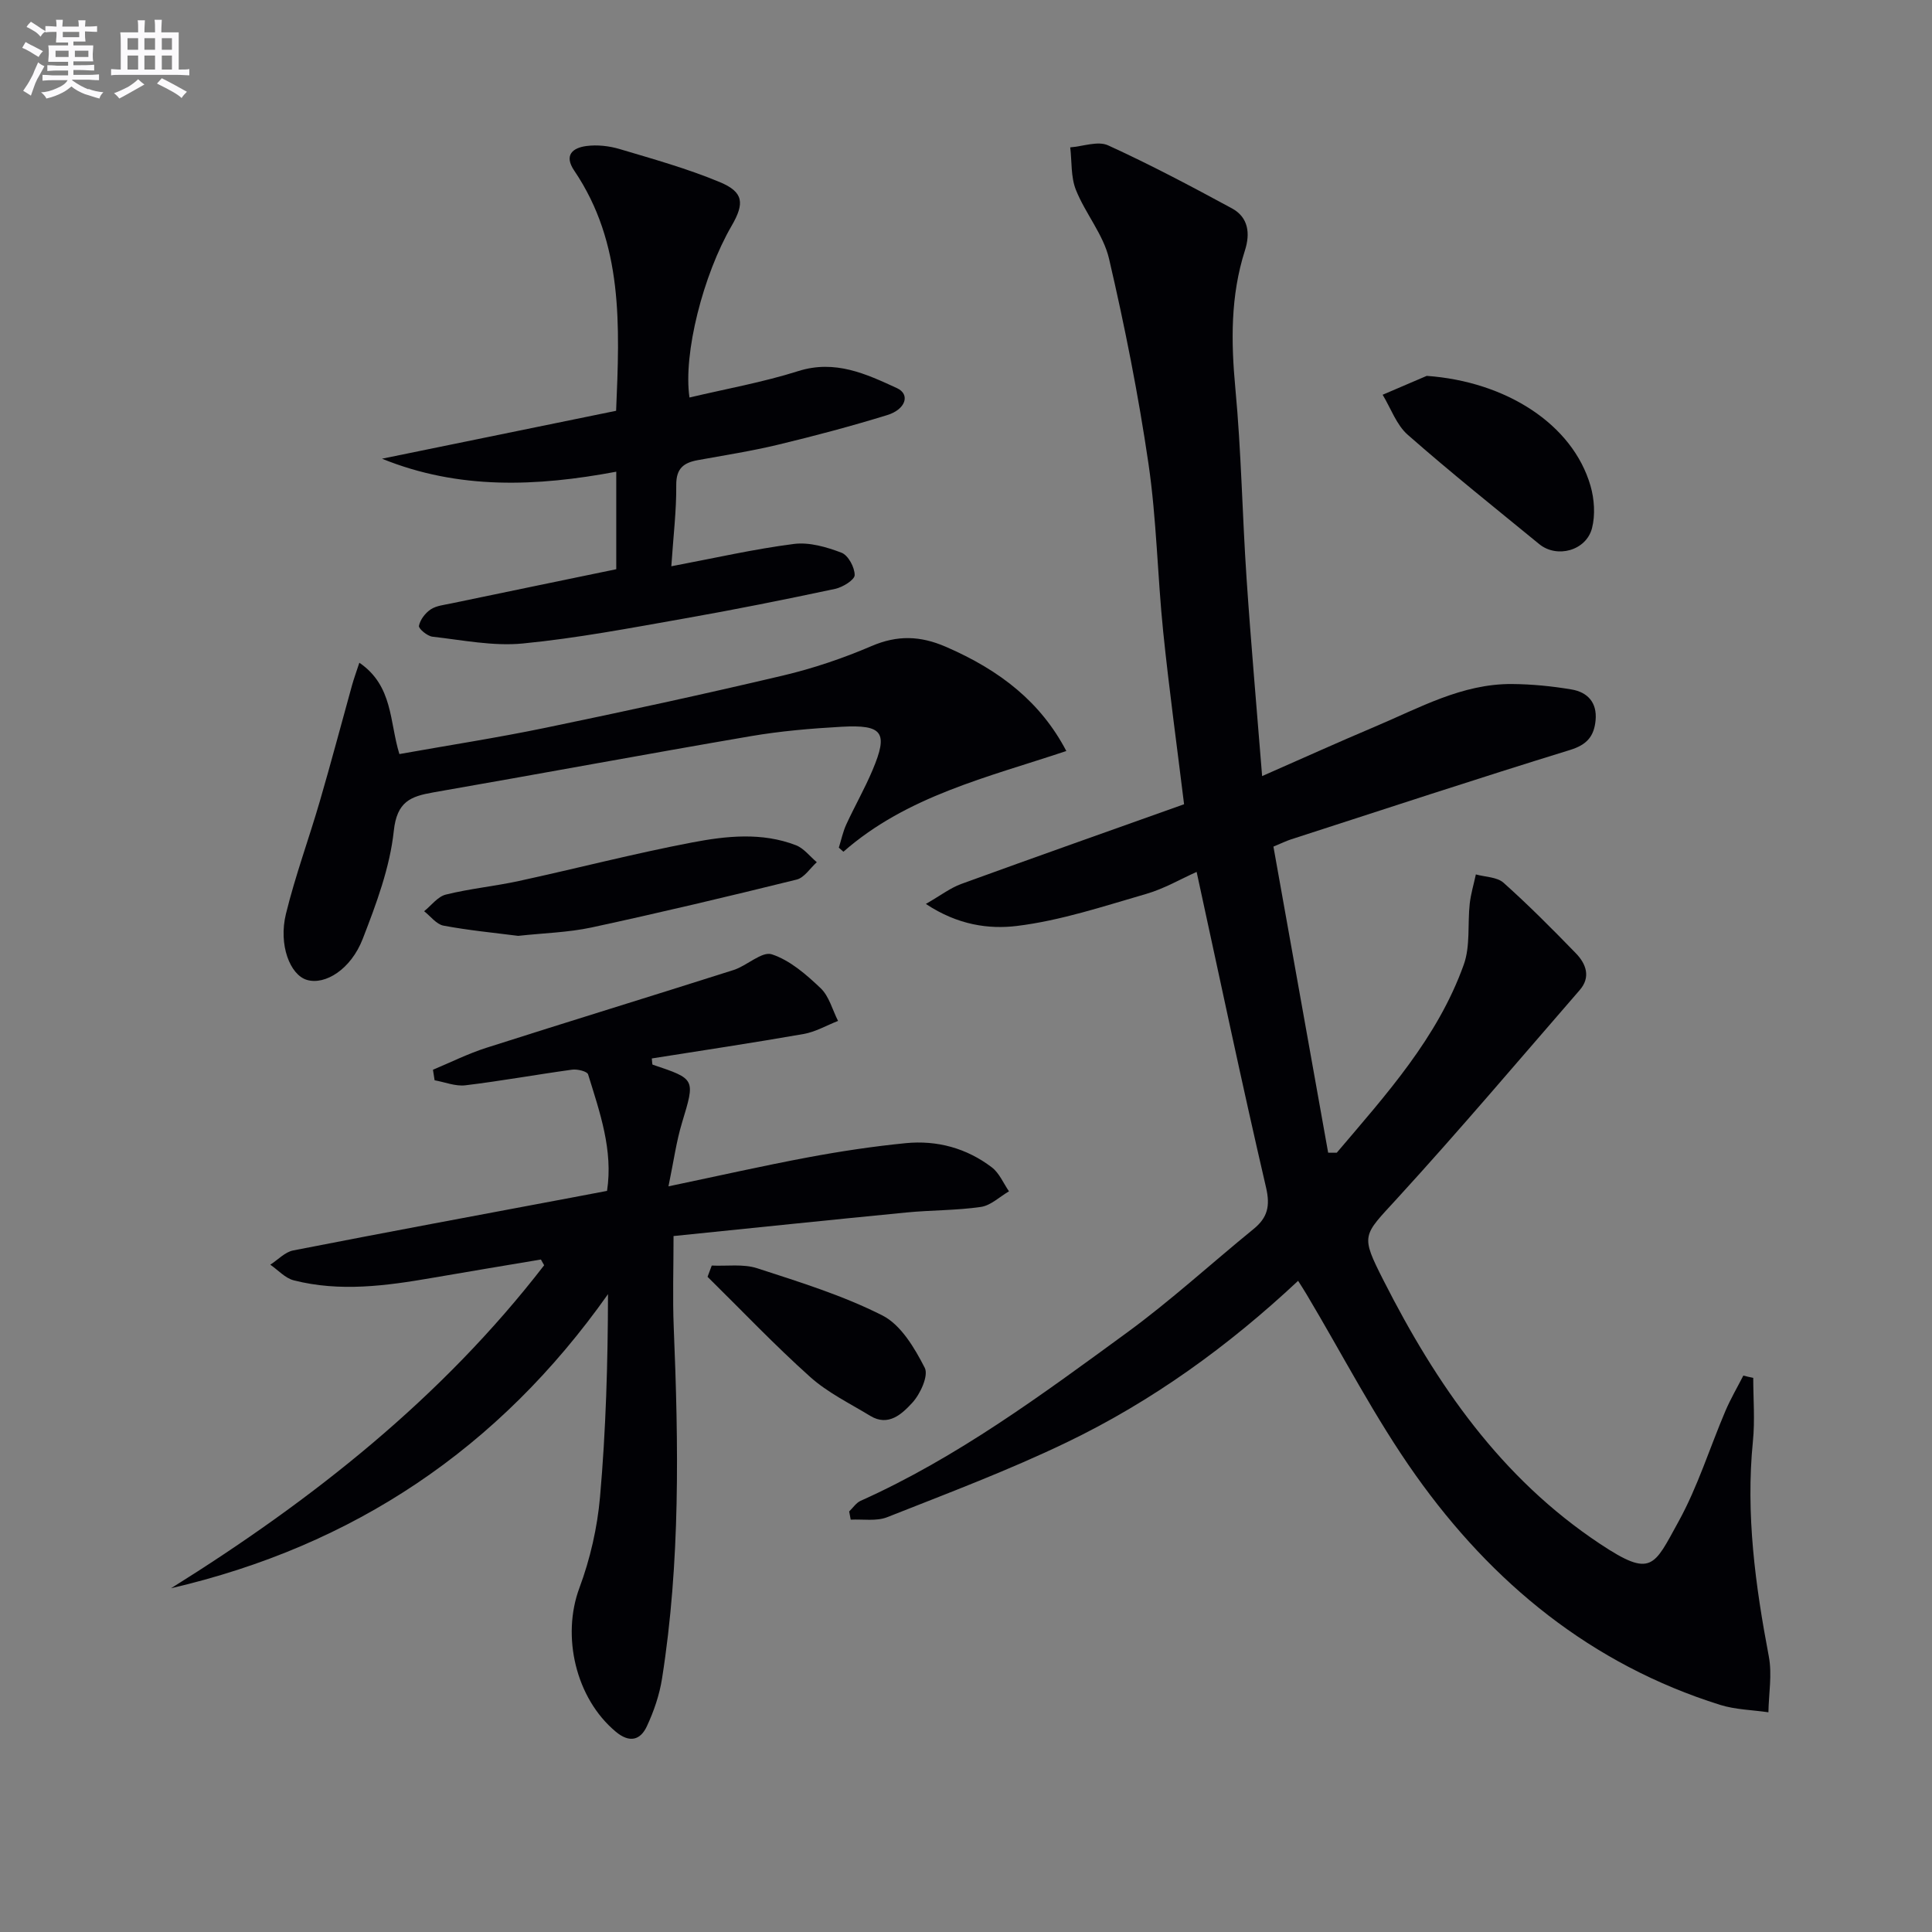
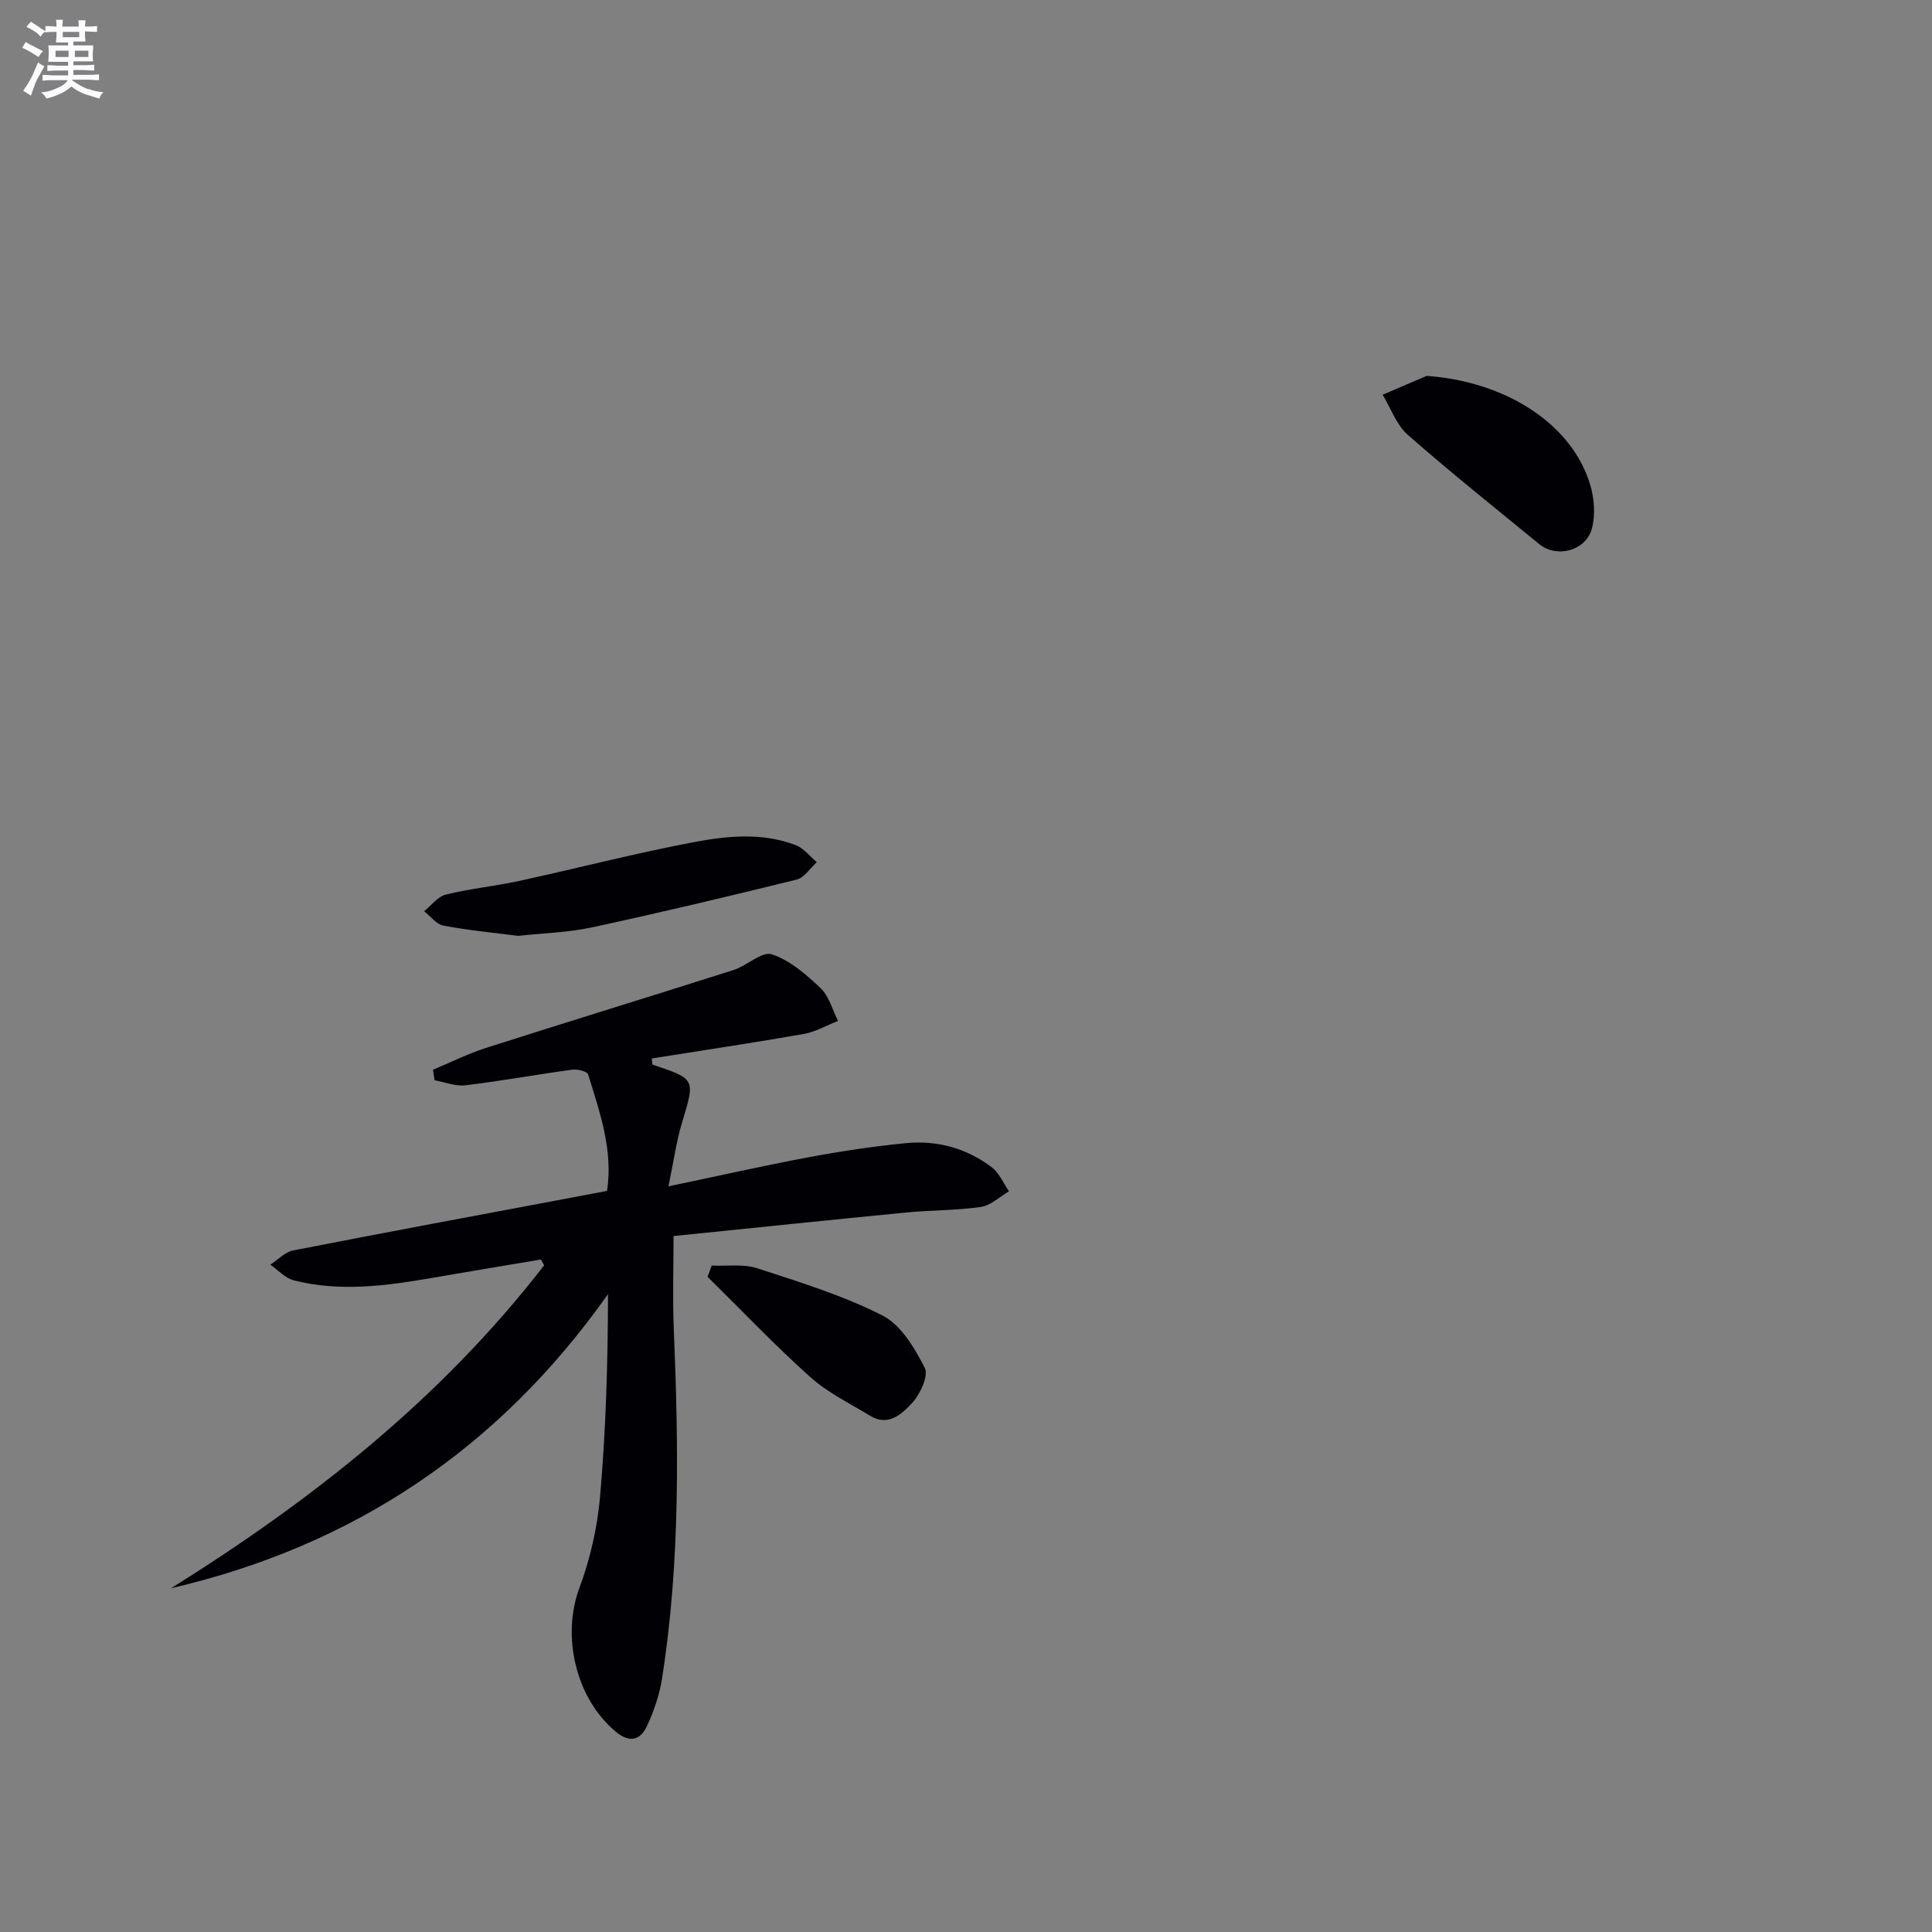
<svg xmlns="http://www.w3.org/2000/svg" enable-background="new 0 0 400 400" viewBox="0 0 400 400">
  <rect x="0" y="0" width="400" height="400" fill="#808080" stroke="none" />
  <g fill="#010105">
-     <path d="m362.99 285.27c0 4.38.37 8.8-.07 13.14-1.5 15.07.5 29.81 3.3 44.57.7 3.71-.02 7.68-.09 11.53-3.35-.49-6.83-.54-10.02-1.54-26.62-8.36-47.15-25.18-63.02-47.55-8.43-11.87-15.13-24.97-22.62-37.51-.49-.83-1.02-1.63-1.71-2.73-14.51 13.59-30.28 24.96-47.88 33.43-12.09 5.82-24.71 10.57-37.2 15.51-2.24.88-5.02.38-7.55.51-.11-.57-.21-1.14-.32-1.7.78-.74 1.43-1.77 2.35-2.19 20.02-8.98 37.54-21.96 55.1-34.79 9.12-6.66 17.49-14.34 26.27-21.49 2.9-2.36 3.49-4.74 2.59-8.61-4.99-21.46-9.52-43.03-14.37-65.33-3.26 1.45-6.7 3.47-10.42 4.55-8.85 2.56-17.73 5.53-26.81 6.64-5.73.7-12.21-.16-18.83-4.56 3.04-1.74 5.04-3.3 7.31-4.13 15.42-5.61 30.89-11.07 46.15-16.51-1.49-12.16-3.12-23.95-4.33-35.79-1.18-11.55-1.36-23.24-3.04-34.71-2.09-14.25-4.9-28.43-8.17-42.46-1.17-5-4.91-9.35-6.86-14.25-1.06-2.66-.82-5.84-1.17-8.79 2.64-.2 5.72-1.38 7.83-.42 8.72 3.98 17.22 8.48 25.65 13.05 3.41 1.85 3.82 5.19 2.69 8.71-3 9.38-2.89 18.87-1.98 28.6 1.23 13.07 1.43 26.23 2.32 39.33.9 13.37 2.09 26.71 3.22 40.9 8.29-3.64 15.8-7.04 23.4-10.25 9.15-3.86 18-8.89 28.33-8.81 4.12.03 8.28.44 12.35 1.13 3.29.56 5.3 2.69 4.96 6.37-.31 3.3-1.77 5.07-5.28 6.15-19.34 5.96-38.57 12.3-57.83 18.53-.92.3-1.8.74-3.59 1.48 3.78 21.12 7.56 42.24 11.33 63.37.59 0 1.19.01 1.78.01 10.19-12.01 20.87-23.76 26.3-38.95 1.38-3.85.77-8.4 1.23-12.61.23-2.04.84-4.04 1.27-6.06 1.94.54 4.39.52 5.74 1.73 5.2 4.65 10.12 9.6 14.98 14.61 2.11 2.18 3.12 4.93.77 7.62-12.54 14.44-24.9 29.05-37.81 43.16-7.12 7.78-7.63 7.42-2.77 16.99 10.9 21.47 24.24 40.85 44.81 54.5 10.7 7.11 11.13 4.65 16.25-4.64 3.98-7.22 6.45-15.26 9.7-22.89 1.07-2.51 2.46-4.88 3.71-7.32.69.19 1.37.33 2.05.47z" />
    <path d="m35.41 328.83c29.32-18.3 56.06-39.42 77.25-66.87-.22-.4-.44-.8-.67-1.19-7.5 1.26-15.01 2.5-22.5 3.8-9.54 1.65-19.11 2.95-28.67.51-1.78-.45-3.25-2.13-4.86-3.24 1.58-1.01 3.04-2.62 4.74-2.95 19.21-3.76 38.47-7.33 57.71-10.95 2.28-.43 4.57-.87 7.27-1.38 1.29-8.4-1.49-16.26-3.92-24.12-.19-.63-2.21-1.12-3.29-.98-7.38 1.01-14.72 2.35-22.12 3.24-2.05.25-4.24-.66-6.37-1.04-.11-.73-.23-1.45-.34-2.18 3.66-1.53 7.24-3.32 11.01-4.53 17.05-5.45 34.17-10.69 51.23-16.12 2.77-.88 5.86-3.92 7.91-3.25 3.76 1.23 7.14 4.19 10.11 7.01 1.76 1.67 2.44 4.48 3.61 6.78-2.38.93-4.68 2.28-7.15 2.71-10.44 1.83-20.94 3.4-31.41 5.06.09.73.06 1.25.18 1.29 8.93 2.99 8.81 2.95 6.07 12.03-1.17 3.86-1.71 7.9-2.8 13.16 10.56-2.21 19.72-4.29 28.94-6.01 6.68-1.25 13.42-2.26 20.17-2.93 6.49-.64 12.62 1.03 17.84 5.01 1.55 1.18 2.39 3.28 3.55 4.96-1.93 1.12-3.76 2.93-5.81 3.23-5.08.74-10.28.65-15.41 1.15-16.02 1.56-32.02 3.23-48.23 4.88 0 6.69-.21 12.81.04 18.91 1 24.3 1.38 48.57-2.42 72.69-.53 3.39-1.69 6.78-3.14 9.89-1.34 2.89-3.59 3.51-6.43 1.14-8.33-6.94-11.26-19.81-7.54-29.78 2.23-5.99 3.71-12.47 4.27-18.84 1.22-13.85 1.62-27.77 1.65-41.98-22.59 31.99-52.71 52.12-90.47 60.89z" />
-     <path d="m142.75 82.3c7.56-1.79 15.2-3.15 22.52-5.47 7.63-2.41 14.04.58 20.44 3.53 2.78 1.28 1.84 4.39-2.02 5.58-7.44 2.29-14.99 4.3-22.56 6.12-5.48 1.32-11.07 2.19-16.62 3.2-2.93.53-4.53 1.68-4.5 5.16.05 5.26-.6 10.53-1.02 16.82 8.91-1.68 17.09-3.56 25.37-4.62 3.19-.41 6.76.63 9.86 1.81 1.39.53 2.74 3.03 2.73 4.64 0 .98-2.48 2.52-4.05 2.85-10.38 2.21-20.79 4.3-31.24 6.14-11.11 1.96-22.23 4.08-33.45 5.17-6.13.59-12.46-.71-18.67-1.41-1.07-.12-2.92-1.67-2.8-2.25.25-1.27 1.31-2.65 2.43-3.4 1.18-.78 2.81-.93 4.26-1.24 11.34-2.37 22.69-4.7 34.16-7.08 0-6.65 0-13.09 0-20.19-16.47 3.09-32.6 3.77-48.5-2.69 16.16-3.31 32.32-6.62 48.47-9.92.74-17.67 1.53-34.65-8.67-49.72-2.19-3.23-.3-4.73 2.53-5.1 2.23-.29 4.69-.02 6.87.63 6.98 2.08 14.03 4.05 20.73 6.84 4.94 2.06 5.17 4.37 2.45 9.06-5.88 10.13-10.06 26.48-8.72 35.54z" />
-     <path d="m220.77 155.49c-16.32 5.45-33 9.31-46.15 20.85-.32-.28-.63-.56-.95-.84.51-1.62.85-3.31 1.56-4.84 1.74-3.78 3.82-7.41 5.43-11.24 3.28-7.77 2.14-9.43-6.44-8.95-6.29.35-12.61.89-18.81 1.95-21.91 3.75-43.76 7.82-65.66 11.63-4.75.83-7.57 1.9-8.22 7.98-.81 7.6-3.63 15.12-6.43 22.35-2.45 6.33-7.79 9.61-11.55 8.5-3.5-1.03-5.92-7.25-4.35-13.67 1.93-7.89 4.76-15.56 7.03-23.37 2.32-7.95 4.43-15.97 6.65-23.95.38-1.37.87-2.71 1.52-4.68 7.01 4.8 6.22 12.23 8.29 18.91 10.13-1.81 20.26-3.37 30.29-5.45 16.41-3.4 32.79-6.95 49.1-10.8 6.27-1.48 12.47-3.58 18.39-6.12 5.33-2.28 10.05-2.13 15.31.14 11.45 4.95 19.75 11.6 24.99 21.6z" />
    <path d="m107.28 193.76c-4.99-.64-10.28-1.14-15.47-2.12-1.47-.28-2.67-1.95-4-2.98 1.49-1.19 2.82-3.04 4.51-3.45 4.96-1.23 10.1-1.72 15.11-2.81 11.96-2.6 23.82-5.68 35.83-7.97 7.11-1.36 14.48-2.16 21.54.57 1.64.64 2.88 2.31 4.31 3.51-1.38 1.24-2.59 3.21-4.18 3.6-14.12 3.49-28.27 6.85-42.49 9.92-4.83 1.03-9.87 1.15-15.16 1.73z" />
    <path d="m295.39 77.82c16.4 1.17 30.21 9.99 33.91 22.77.79 2.75 1.01 6.03.31 8.76-1.21 4.68-7.28 6.29-10.93 3.3-9.13-7.48-18.36-14.84-27.22-22.63-2.35-2.06-3.5-5.49-5.2-8.29 3.03-1.3 6.08-2.6 9.13-3.91z" />
    <path d="m147.36 262.02c3.15.15 6.52-.38 9.41.56 8.79 2.86 17.74 5.62 25.94 9.78 3.83 1.95 6.65 6.73 8.75 10.83.83 1.63-.93 5.46-2.61 7.27-2.07 2.23-4.89 4.98-8.67 2.68-4.23-2.58-8.82-4.8-12.46-8.07-7.36-6.59-14.18-13.78-21.23-20.72.29-.77.58-1.55.87-2.33z" />
  </g>
  <path d="m6.8 9.5c.6.3 1.3.7 2.1 1.1-.4.4-.7.8-.9 1.2-.7-.4-1.3-.8-1.8-1.1s-1.1-.6-1.6-.8c.2-.4.5-.8.7-1.2.4.2.8.5 1.5.8zm.9 6.9c-.3.6-.5 1.1-.7 1.7s-.4 1.1-.6 1.7c-.6-.4-1.1-.7-1.6-1 .7-1 1.2-1.8 1.5-2.4.3-.5.6-1.1.8-1.7.3-.6.5-1.2.8-1.8.3.3.8.6 1.3.8-.7 1.3-1.2 2.2-1.5 2.7zm.1-11c.4.3 1 .7 1.7 1.1-.5.2-.8.6-1.1 1.1-.5-.6-1-1-1.4-1.2s-.9-.6-1.5-.8c.2-.4.5-.7.9-1.1.5.3.9.6 1.4.9zm10.5 13c1 .4 2 .6 3.1.7-.4.4-.7.8-.8 1.3-.9-.2-1.9-.6-3-.9-1-.4-2-.9-2.8-1.6-.5.4-1.1.9-1.9 1.3s-1.9.9-3.3 1.2c-.1-.3-.5-.8-1.1-1.3 1 0 2.1-.3 3.2-.8 1.2-.5 1.9-1 2.3-1.7h-3.2c-.4 0-1 0-2 .1v-1.2c1 0 1.7.1 2 .1h3.3v-1h-2.3c-.2 0-.9 0-2 .1v-1.2c1.2 0 1.9.1 2 .1h2.3v-.8h-4.1c0-.7.1-1.2.1-1.6 0-.5 0-1.1-.1-1.8h4.1v-.6h-2.5c0-.6.1-1.1.1-1.6v-.6h-.5c-.4 0-1 0-1.8.1v-1.3c1.2 0 1.9.1 2.1.1h.2c0-.3 0-.8-.1-1.4h1.4c0 .6-.1 1-.1 1.4h3.4c0-.4 0-.8-.1-1.3h1.5c0 .4-.1.9-.1 1.3.7 0 1.5 0 2.5-.1v1.2c-1 0-1.8-.1-2.5-.1v.6c0 .3 0 .8.1 1.5h-2.5v.8h4.1c0 .7-.1 1.3-.1 1.8s0 1 .1 1.5h-4.1v.8h1.4c.8 0 1.8 0 2.9-.1v1.2c-1 0-1.9-.1-2.8-.1h-1.5v1h3.2c.3 0 1 0 2.1-.1v1.2c-1.1 0-1.8-.1-2.1-.1h-3.4l-.1.1c1.4 1 2.4 1.5 3.4 1.9zm-4.1-6.6v-1.3h-2.7v1.3zm2.2-4.1v-1.1h-3.4v1.1zm1.9 4.1v-1.3h-2.8v1.3z" fill="#fbfafc" />
-   <path d="m37 6.7v2.3 5.4c1 0 1.8 0 2.2-.1v1.3c-.6 0-1.5-.1-2.5-.1h-11.9c-.7 0-1.3 0-1.8.1v-1.3c.5 0 1.1.1 2 .1v-5.2c0-1 0-1.8-.1-2.5h3.7c0-1.3 0-2.1-.1-2.5h1.5c0 .4-.1 1.3-.1 2.5h2.2c0-1.2 0-2.1-.1-2.6h1.5c0 .4-.1 1.3-.1 2.6zm-12.3 13.7c-.3-.4-.7-.8-1.1-1.1 1.1-.4 2.1-.9 2.9-1.3.8-.5 1.5-1 2.1-1.6.4.4.9.8 1.3 1.1-2.5 1.4-4.2 2.4-5.2 2.9zm3.9-10.1v-2.4h-2.2v2.4zm0 4.1v-2.9h-2.2v2.9zm3.5-4.1v-2.4h-2.2v2.4zm0 4.1v-2.9h-2.2v2.9zm.4 2.9 1-1.1c.6.3 1.4.7 2.5 1.3s2 1.1 2.7 1.5c-.4.4-.8.8-1.1 1.3-.8-.8-2.5-1.7-5.1-3zm3.1-7v-2.4h-2.1v2.4zm0 4.1v-2.9h-2.1v2.9z" fill="#fbfafc" />
</svg>